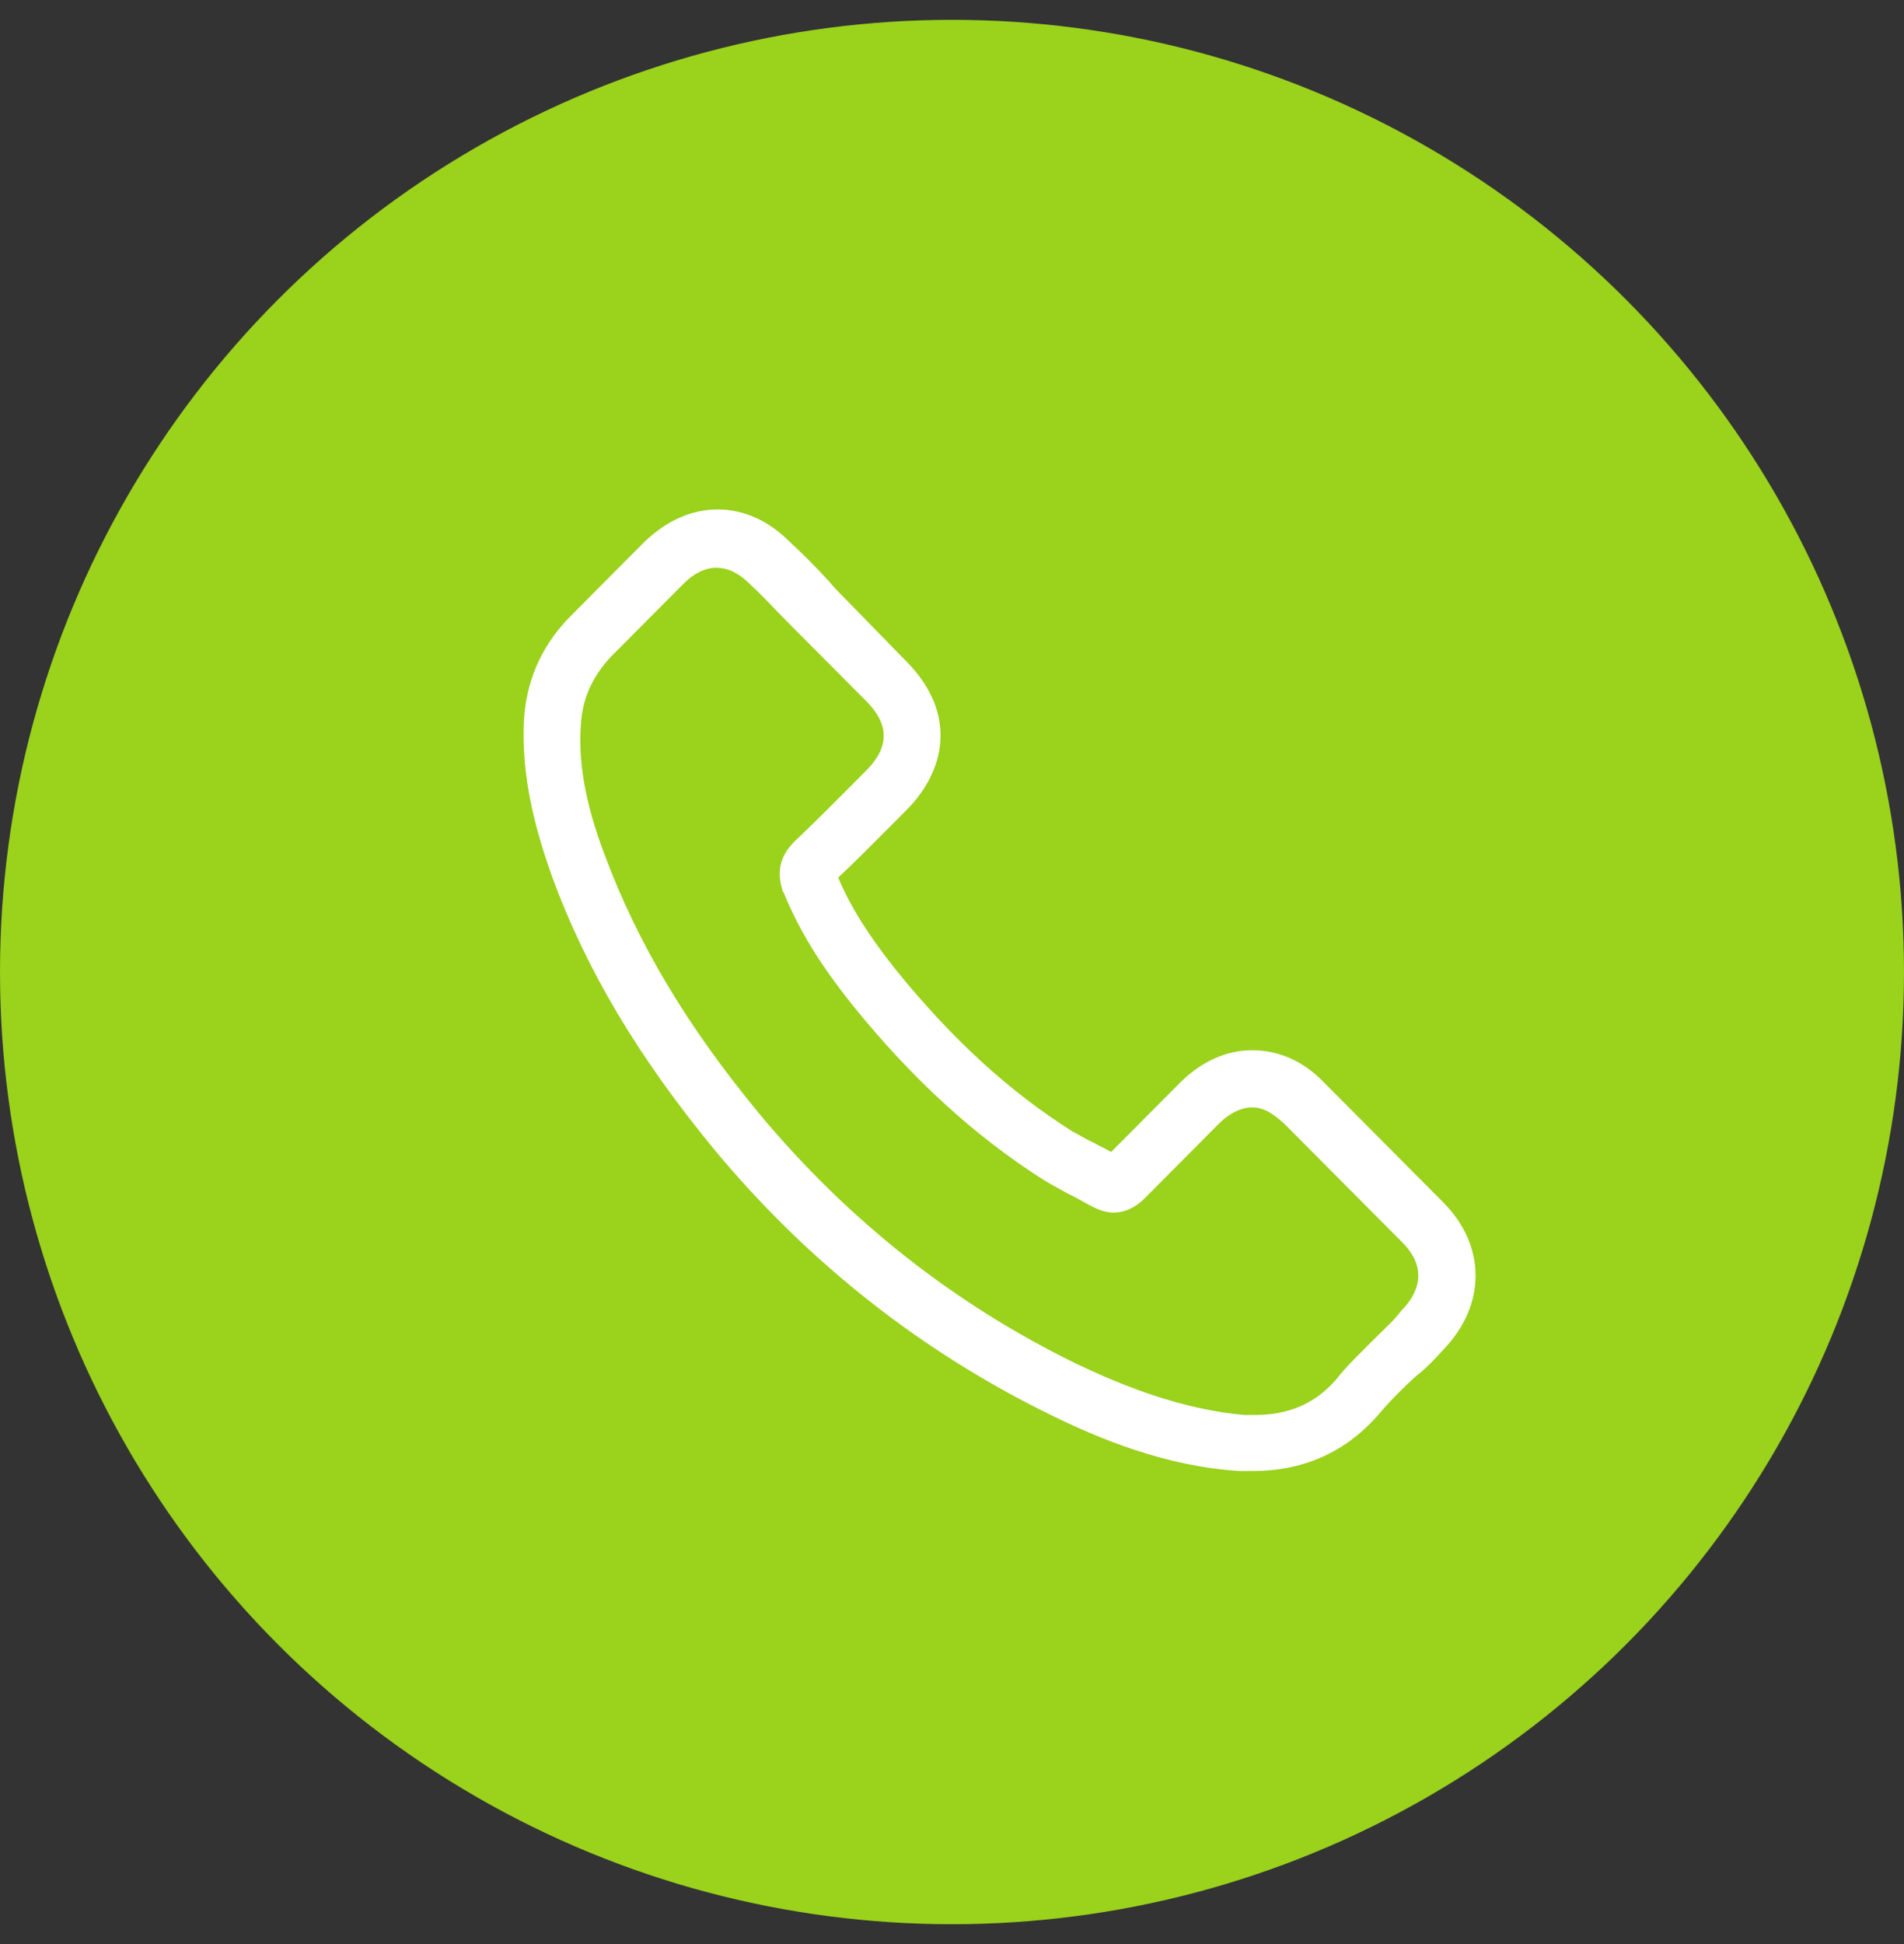
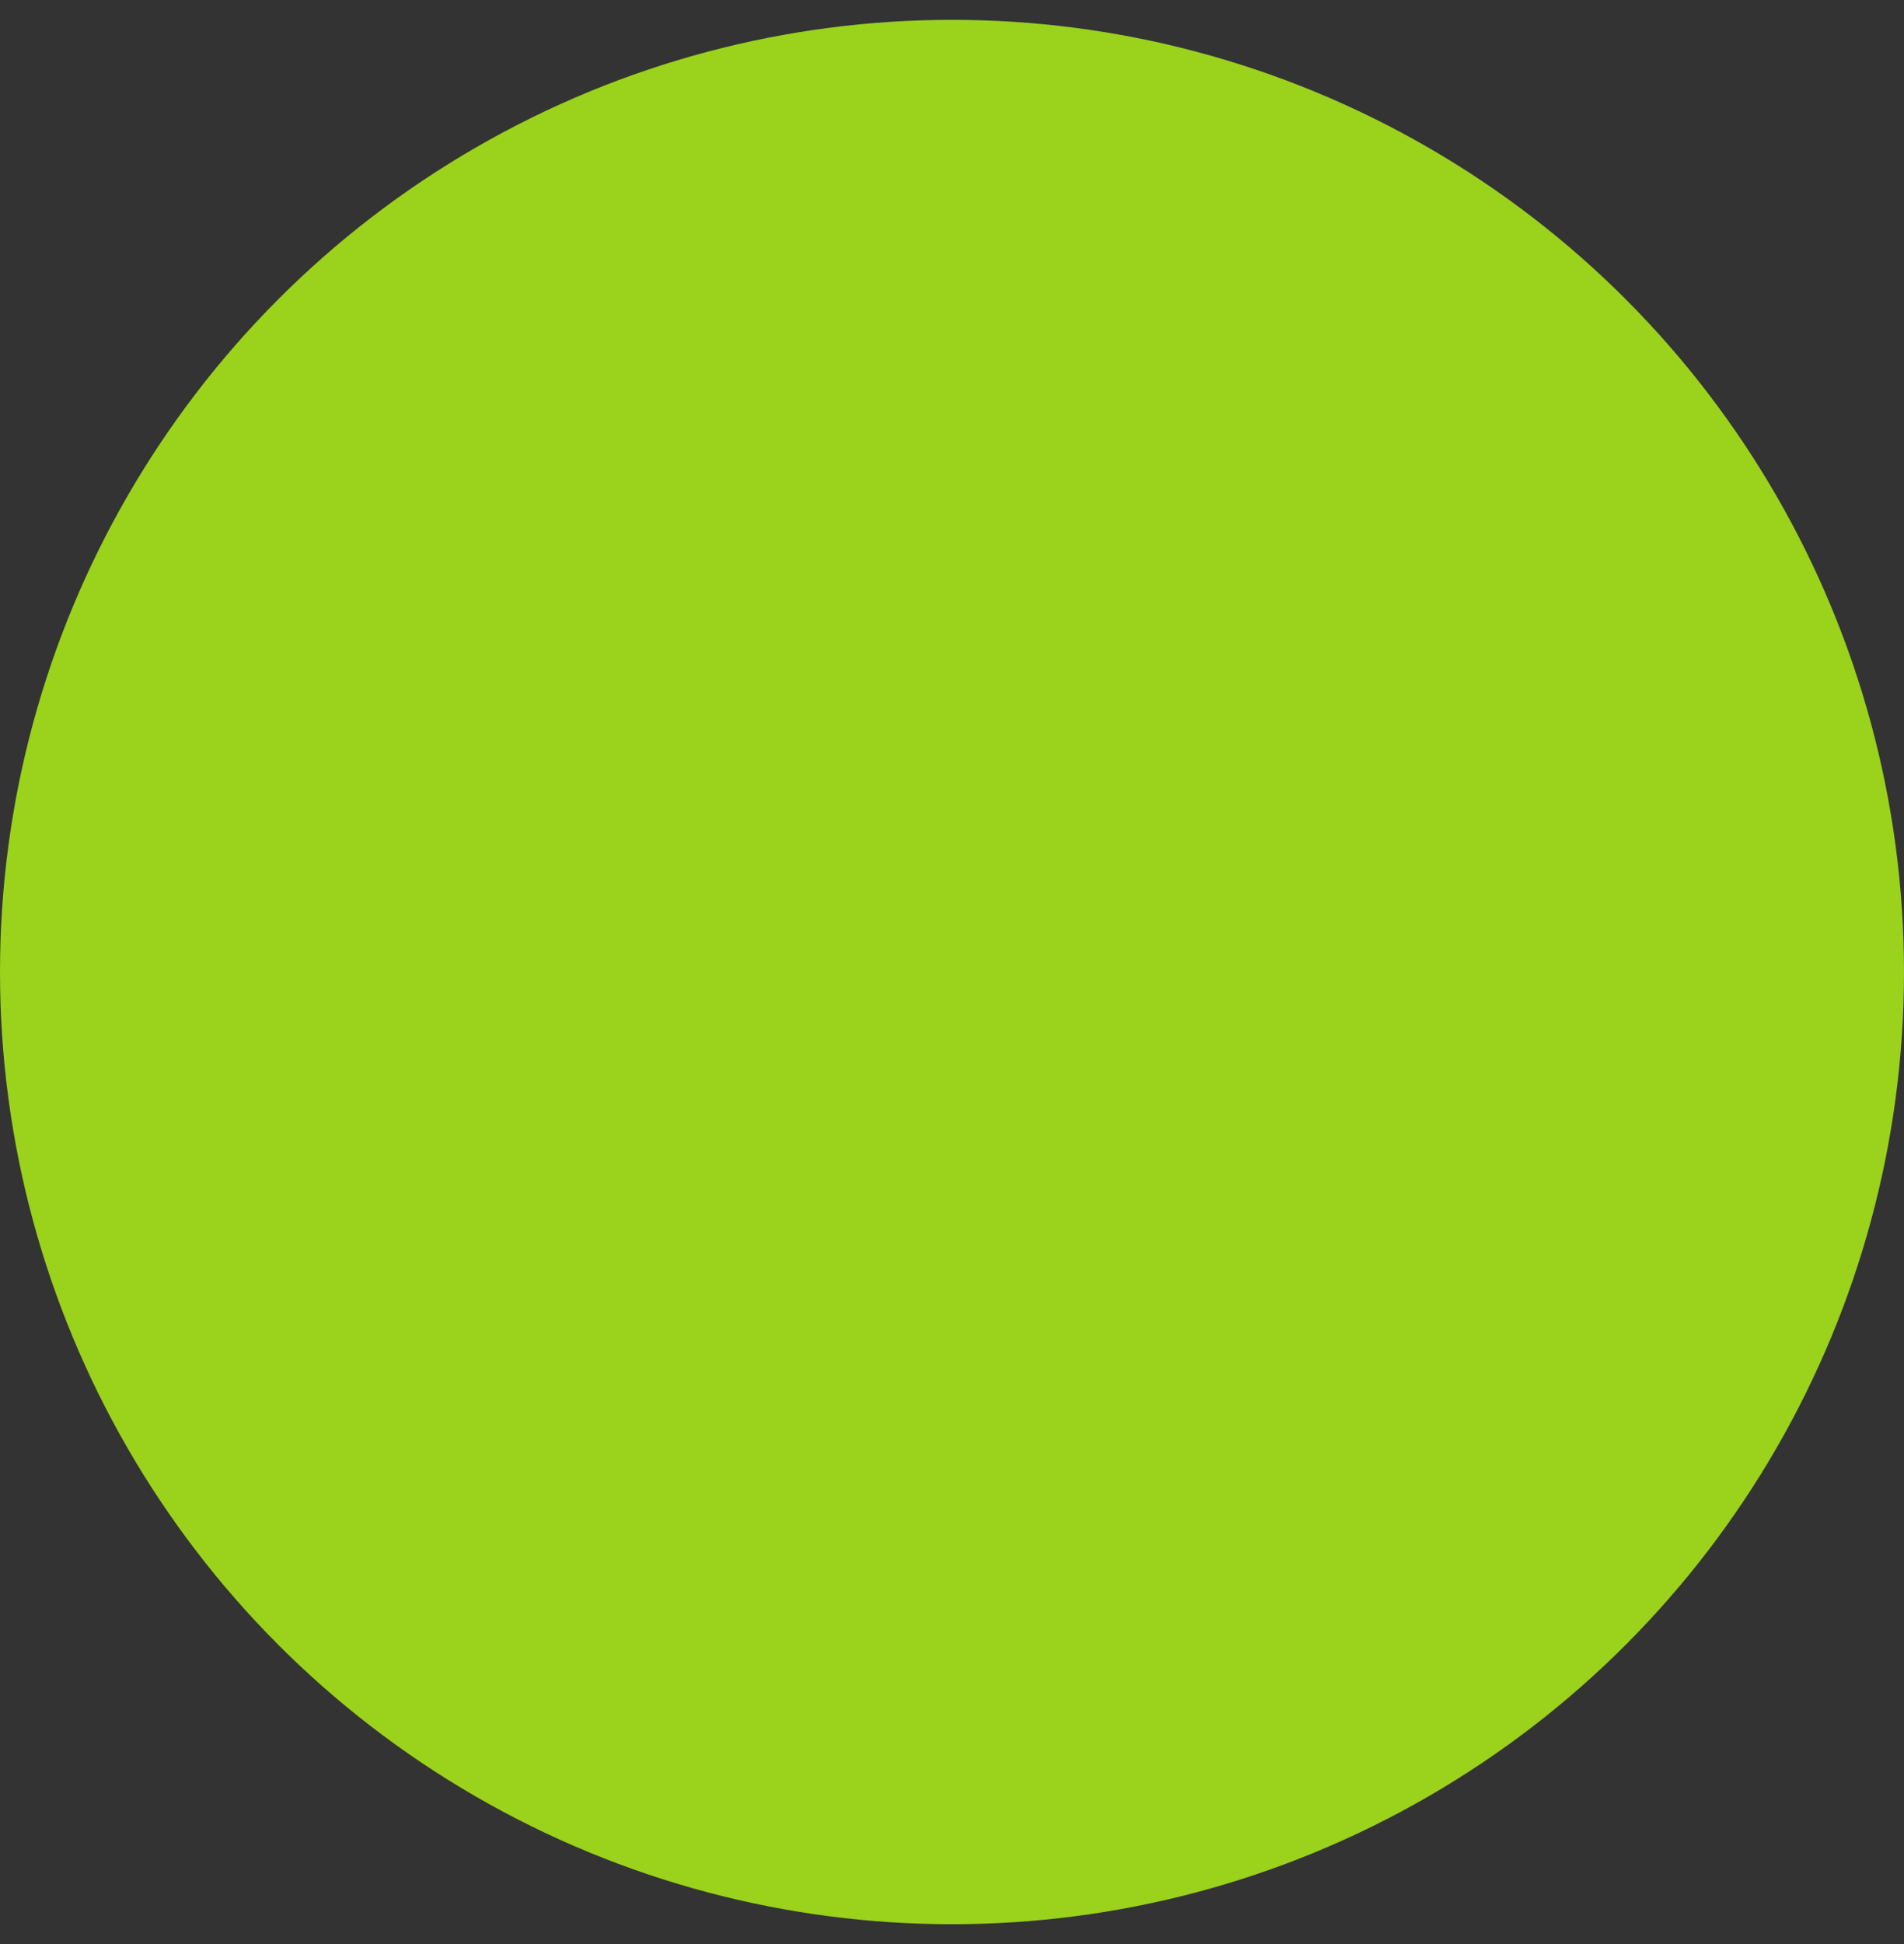
<svg xmlns="http://www.w3.org/2000/svg" width="48px" height="49px" viewBox="0 0 48 49" version="1.1">
  <rect x="0" y="0" width="48" height="49" fill="#333333" stroke="none" />
  <title>Group 4</title>
  <g id="Symbols" stroke="none" stroke-width="1" fill="none" fill-rule="evenodd">
    <g id="tile_with_colourdots_shadow" transform="translate(-16, -280)">
      <g id="Group-4" transform="translate(16, 280.5)">
        <circle id="Oval-Copy-3" fill="#9AD21C" cx="24" cy="24" r="24" />
-         <path d="M18.092,12.34 C18.751,12.34 19.382,12.628 19.898,13.147 C20.242,13.464 20.586,13.81 20.901,14.155 C21.045,14.328 21.217,14.501 21.389,14.674 L21.389,14.674 L22.851,16.173 C23.424,16.749 23.711,17.383 23.711,18.046 C23.711,18.709 23.396,19.372 22.851,19.919 C22.708,20.063 22.536,20.236 22.392,20.38 C21.991,20.784 21.561,21.216 21.131,21.62 C21.446,22.369 21.905,23.089 22.593,23.954 C23.969,25.654 25.431,27.009 27.037,28.017 C27.209,28.104 27.381,28.219 27.581,28.306 C27.725,28.392 27.868,28.45 28.011,28.536 L28.011,28.536 L29.732,26.807 C30.276,26.259 30.907,25.971 31.566,25.971 C32.255,25.971 32.885,26.259 33.401,26.807 L33.401,26.807 L36.383,29.804 C37.472,30.899 37.472,32.398 36.383,33.522 C36.154,33.781 35.924,34.012 35.666,34.213 C35.322,34.53 35.007,34.848 34.72,35.193 C34.72,35.193 34.691,35.222 34.691,35.222 C33.889,36.116 32.828,36.577 31.595,36.577 L31.595,36.577 L31.251,36.577 C29.388,36.461 27.725,35.77 26.492,35.165 C23.252,33.579 20.414,31.36 18.034,28.507 C16.085,26.144 14.766,23.925 13.906,21.562 C13.562,20.582 13.103,19.112 13.218,17.527 C13.304,16.547 13.705,15.712 14.393,15.02 L14.393,15.02 L16.257,13.147 C16.802,12.628 17.432,12.34 18.092,12.34 Z M18.063,13.81 C17.776,13.81 17.49,13.954 17.232,14.213 L17.232,14.213 L15.397,16.057 C14.967,16.519 14.709,17.037 14.651,17.671 C14.565,18.651 14.737,19.717 15.253,21.072 C16.085,23.291 17.318,25.366 19.153,27.585 C21.389,30.265 24.055,32.369 27.123,33.868 C28.269,34.415 29.76,35.02 31.366,35.165 L31.366,35.165 L31.624,35.165 C32.455,35.165 33.115,34.905 33.659,34.3 C33.975,33.896 34.347,33.551 34.691,33.205 C34.921,32.974 35.15,32.773 35.322,32.542 C35.724,32.139 36.039,31.504 35.351,30.813 L35.351,30.813 L32.369,27.816 C32.169,27.643 31.91,27.412 31.566,27.412 C31.222,27.412 30.907,27.643 30.735,27.816 L30.735,27.816 L28.872,29.689 C28.786,29.775 28.499,30.064 28.069,30.064 C27.897,30.064 27.725,30.006 27.553,29.919 C27.524,29.919 27.524,29.891 27.495,29.891 C27.323,29.804 27.151,29.689 26.951,29.602 C26.75,29.487 26.521,29.372 26.291,29.228 C24.571,28.133 22.994,26.692 21.503,24.847 C20.672,23.81 20.127,22.916 19.755,21.994 C19.726,21.965 19.726,21.965 19.726,21.937 C19.64,21.648 19.554,21.187 20.013,20.726 L20.013,20.726 L20.041,20.697 C20.5,20.265 20.93,19.833 21.389,19.372 C21.532,19.228 21.704,19.055 21.847,18.911 C22.134,18.622 22.278,18.334 22.278,18.046 C22.278,17.758 22.134,17.47 21.847,17.181 L21.847,17.181 L20.385,15.712 L20.385,15.712 L19.869,15.193 C19.525,14.847 19.239,14.53 18.895,14.213 C18.694,14.011 18.407,13.81 18.063,13.81 Z" id="Icon-Telefon" fill="#FFFFFF" />
      </g>
    </g>
  </g>
</svg>